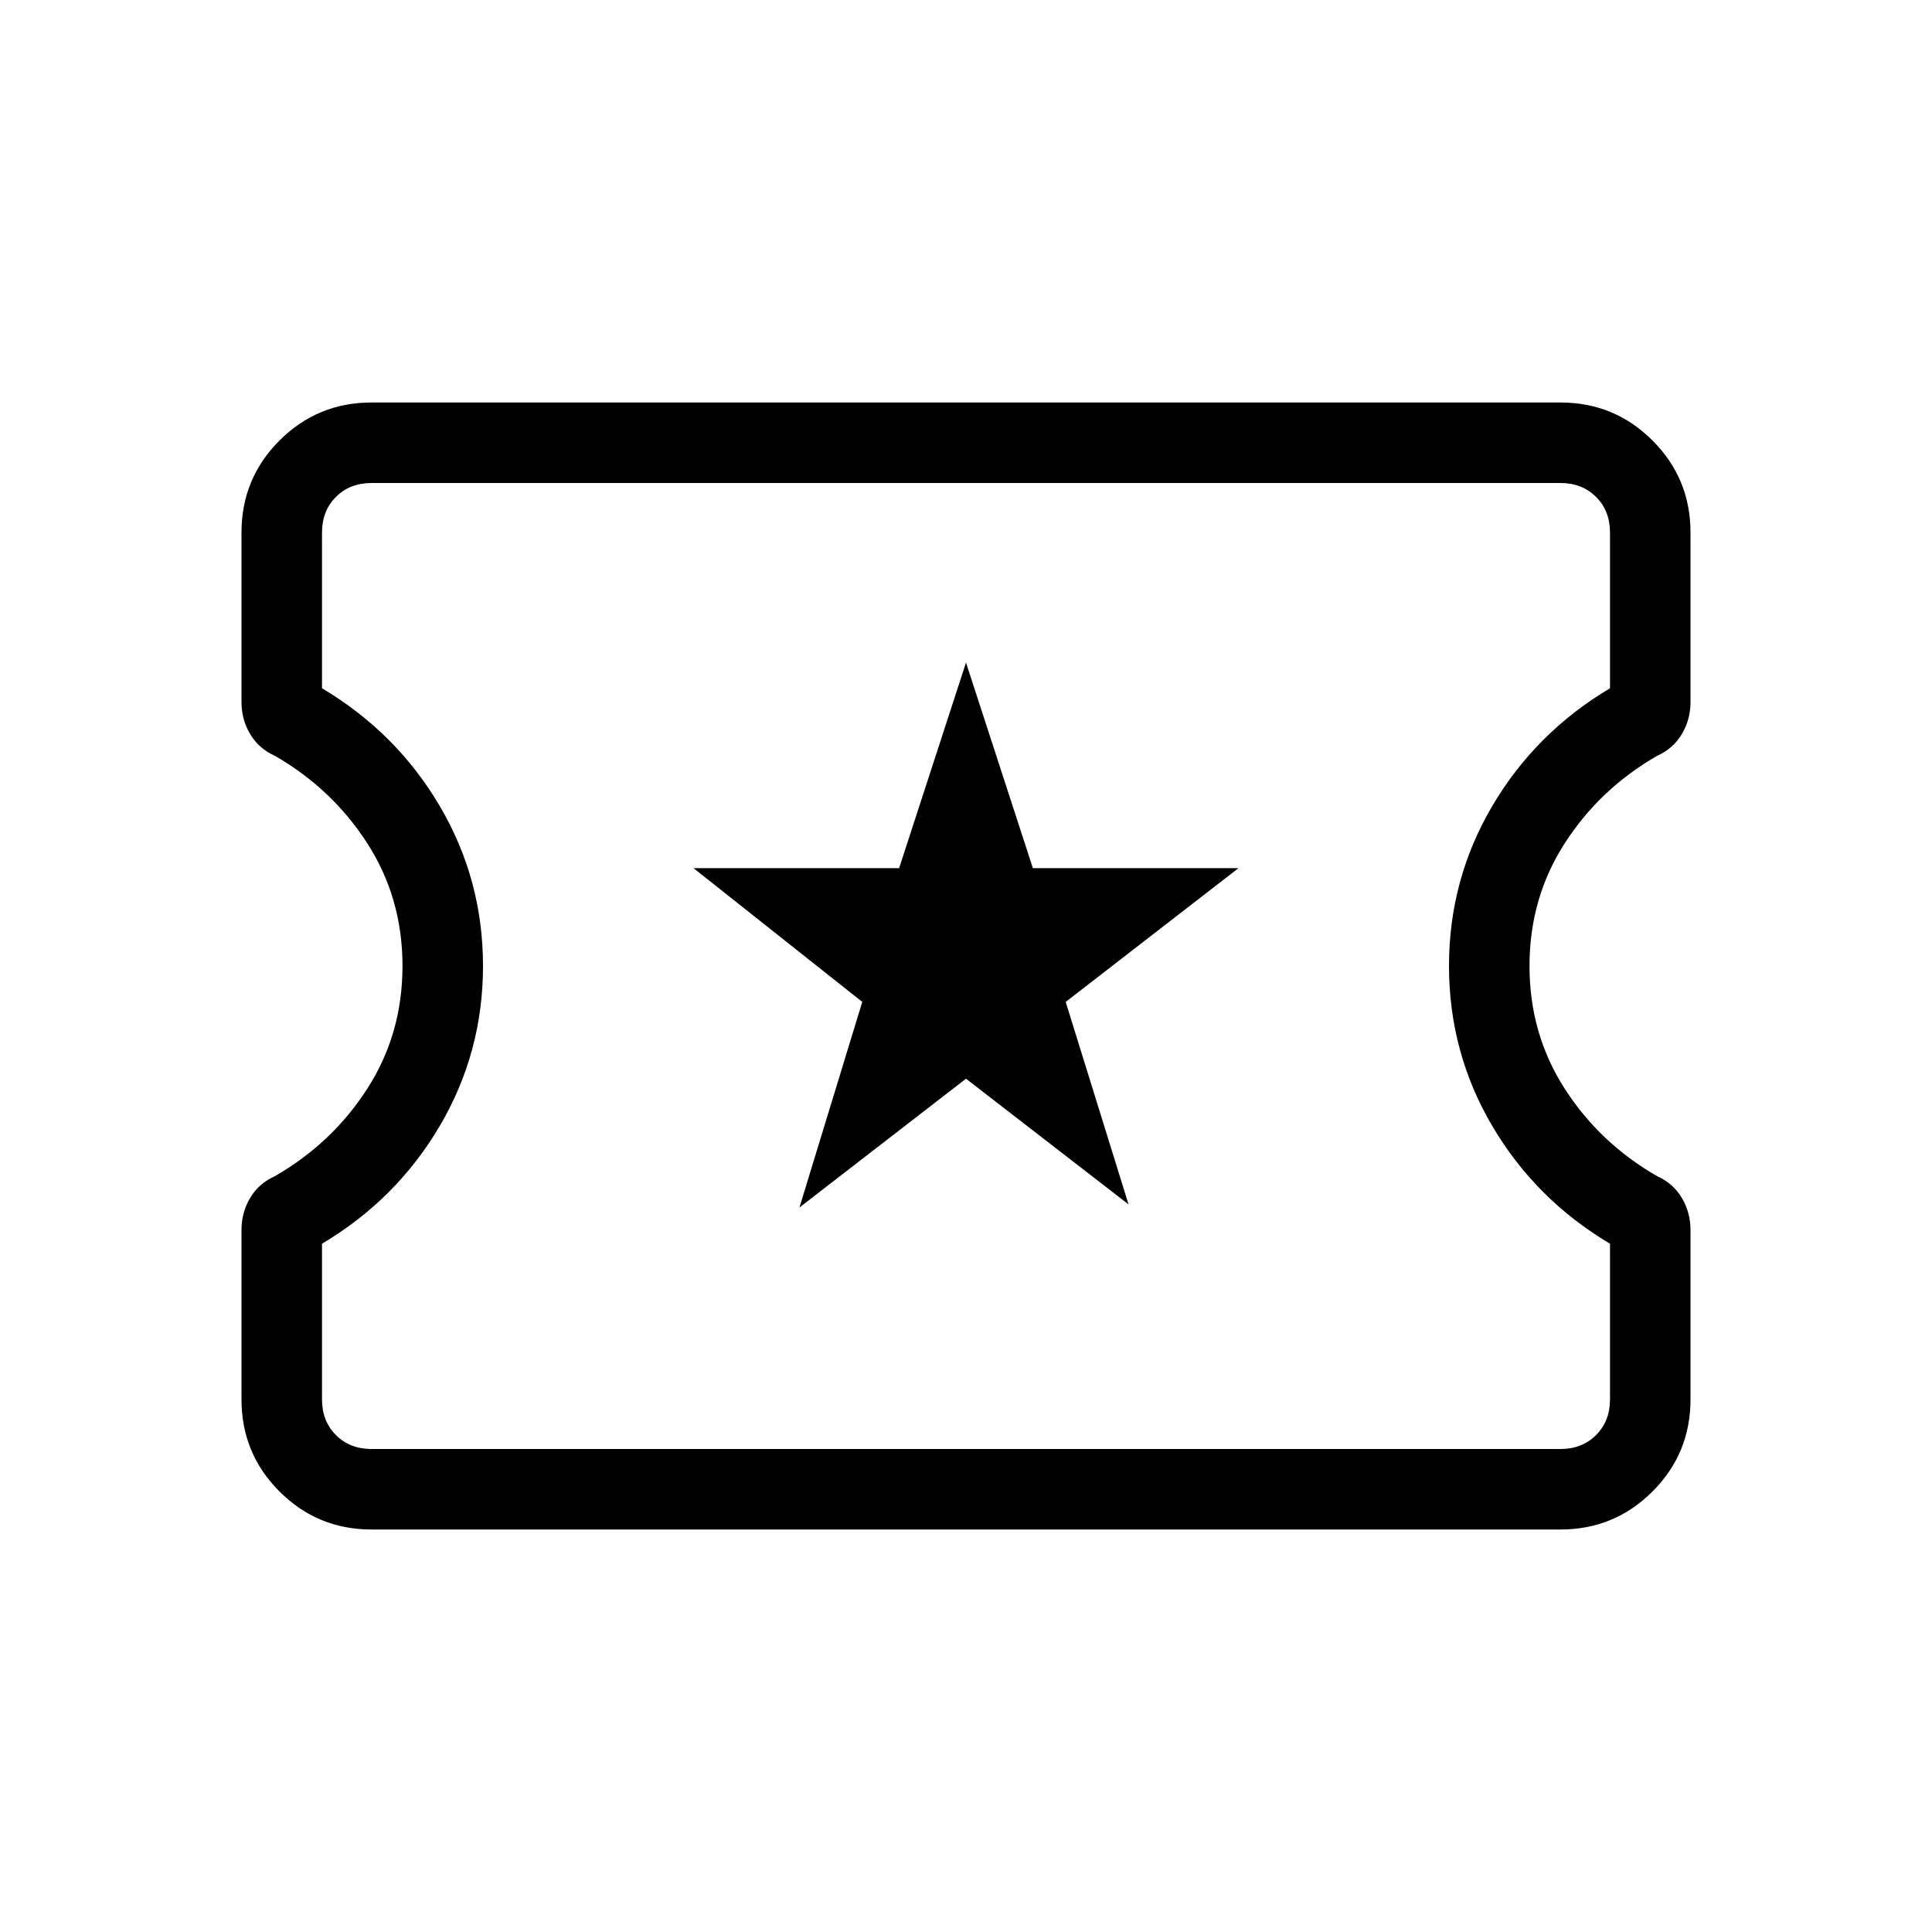
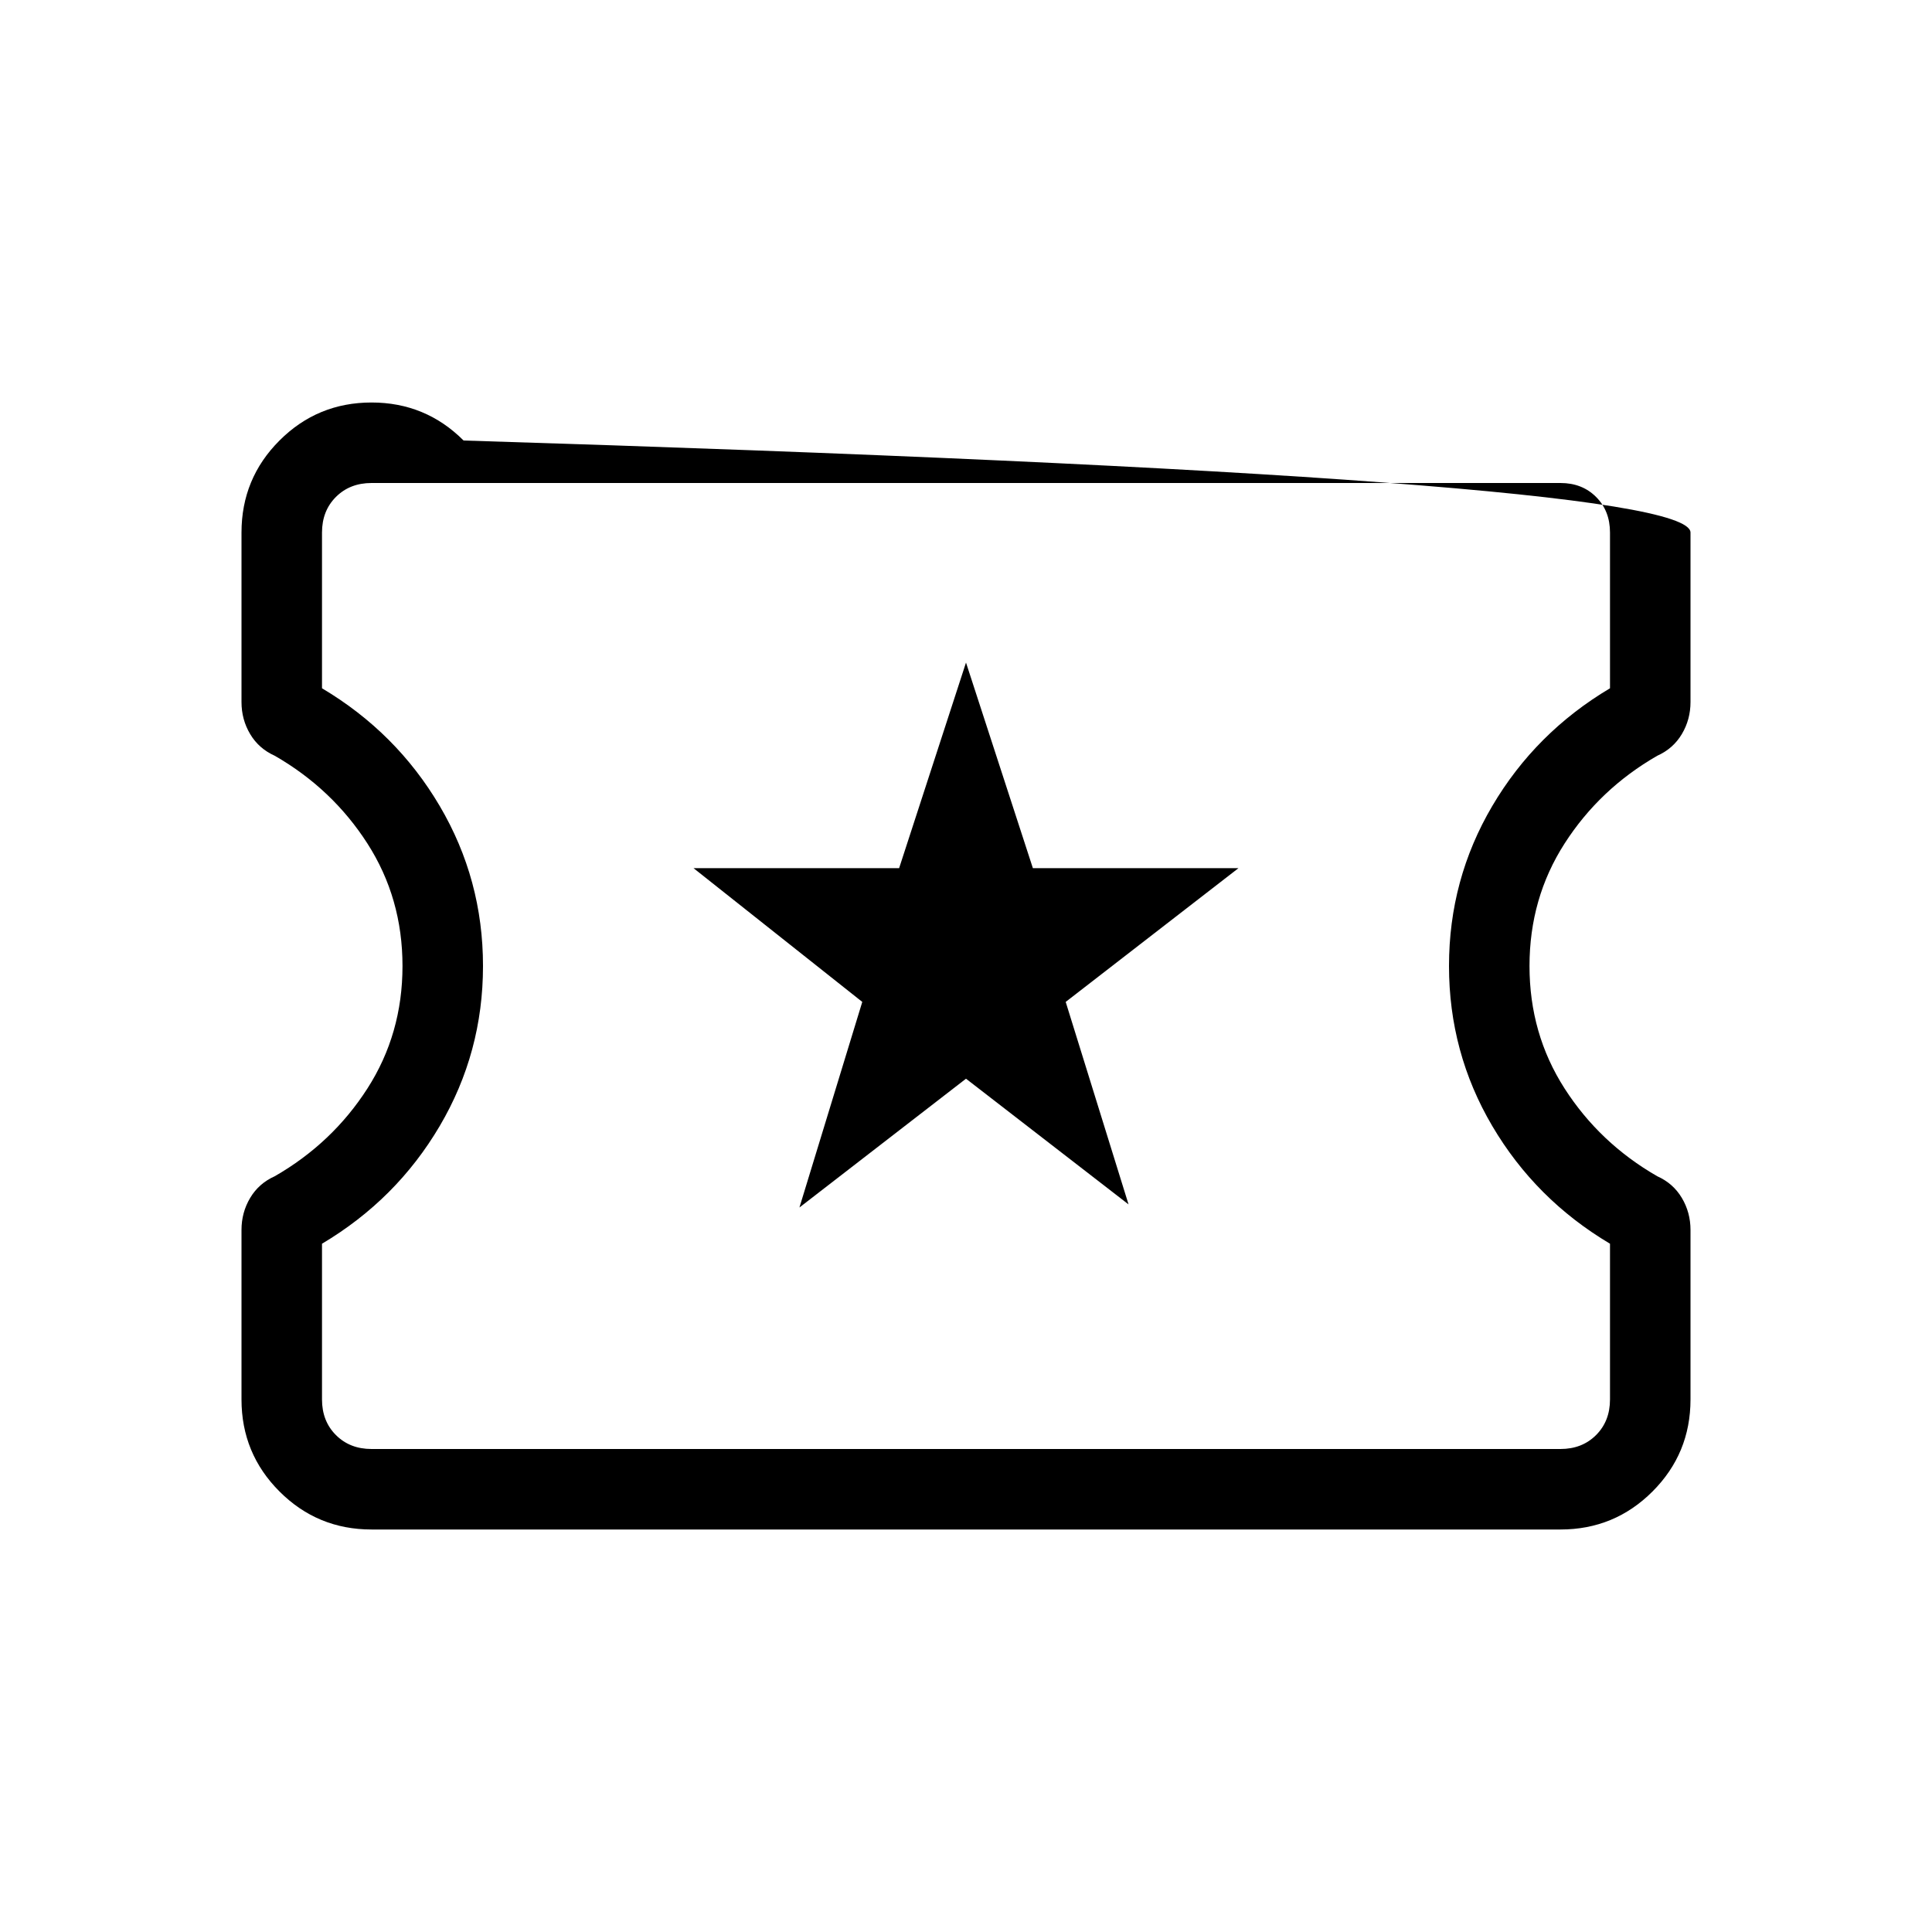
<svg xmlns="http://www.w3.org/2000/svg" height="24" viewBox="0 -960 960 960" width="24">
-   <path d="M397.231-360 480-424l80.769 62.462-31.23-100.616 85.846-66.461H513.231L480-630.77l-33.231 102.155H344.615l83.846 66.461L397.231-360ZM184.615-200q-26.846 0-45.731-18.884Q120-237.769 120-264.615v-84.231q0-8.693 4.307-15.923 4.308-7.231 12.231-10.77 28.616-16.461 46.039-43.615Q200-446.308 200-480q0-33.692-17.423-60.846-17.423-27.154-46.039-43.615-7.923-3.539-12.231-10.77-4.307-7.23-4.307-15.923v-84.231q0-26.846 18.884-45.731Q157.769-760 184.615-760h590.77q26.846 0 45.731 18.884Q840-722.231 840-695.385v84.231q0 8.693-4.307 15.923-4.308 7.231-12.231 10.77-28.616 16.461-46.039 43.615Q760-513.692 760-480q0 33.692 17.423 60.846 17.423 27.154 46.039 43.615 7.923 3.539 12.231 10.77 4.307 7.23 4.307 15.923v84.231q0 26.846-18.884 45.731Q802.231-200 775.385-200h-590.77Zm0-40h590.77q10.769 0 17.692-6.923T800-264.615V-342q-37-22-58.5-58.5T720-480q0-43 21.5-79.5T800-618v-77.385q0-10.769-6.923-17.692T775.385-720h-590.77q-10.769 0-17.692 6.923T160-695.385V-618q37 22 58.5 58.5T240-480q0 43-21.5 79.5T160-342v77.385q0 10.769 6.923 17.692T184.615-240ZM480-480Z" />
+   <path d="M397.231-360 480-424l80.769 62.462-31.23-100.616 85.846-66.461H513.231L480-630.77l-33.231 102.155H344.615l83.846 66.461L397.231-360ZM184.615-200q-26.846 0-45.731-18.884Q120-237.769 120-264.615v-84.231q0-8.693 4.307-15.923 4.308-7.231 12.231-10.77 28.616-16.461 46.039-43.615Q200-446.308 200-480q0-33.692-17.423-60.846-17.423-27.154-46.039-43.615-7.923-3.539-12.231-10.77-4.307-7.23-4.307-15.923v-84.231q0-26.846 18.884-45.731Q157.769-760 184.615-760q26.846 0 45.731 18.884Q840-722.231 840-695.385v84.231q0 8.693-4.307 15.923-4.308 7.231-12.231 10.77-28.616 16.461-46.039 43.615Q760-513.692 760-480q0 33.692 17.423 60.846 17.423 27.154 46.039 43.615 7.923 3.539 12.231 10.77 4.307 7.23 4.307 15.923v84.231q0 26.846-18.884 45.731Q802.231-200 775.385-200h-590.77Zm0-40h590.77q10.769 0 17.692-6.923T800-264.615V-342q-37-22-58.5-58.5T720-480q0-43 21.5-79.5T800-618v-77.385q0-10.769-6.923-17.692T775.385-720h-590.77q-10.769 0-17.692 6.923T160-695.385V-618q37 22 58.5 58.5T240-480q0 43-21.5 79.5T160-342v77.385q0 10.769 6.923 17.692T184.615-240ZM480-480Z" />
</svg>